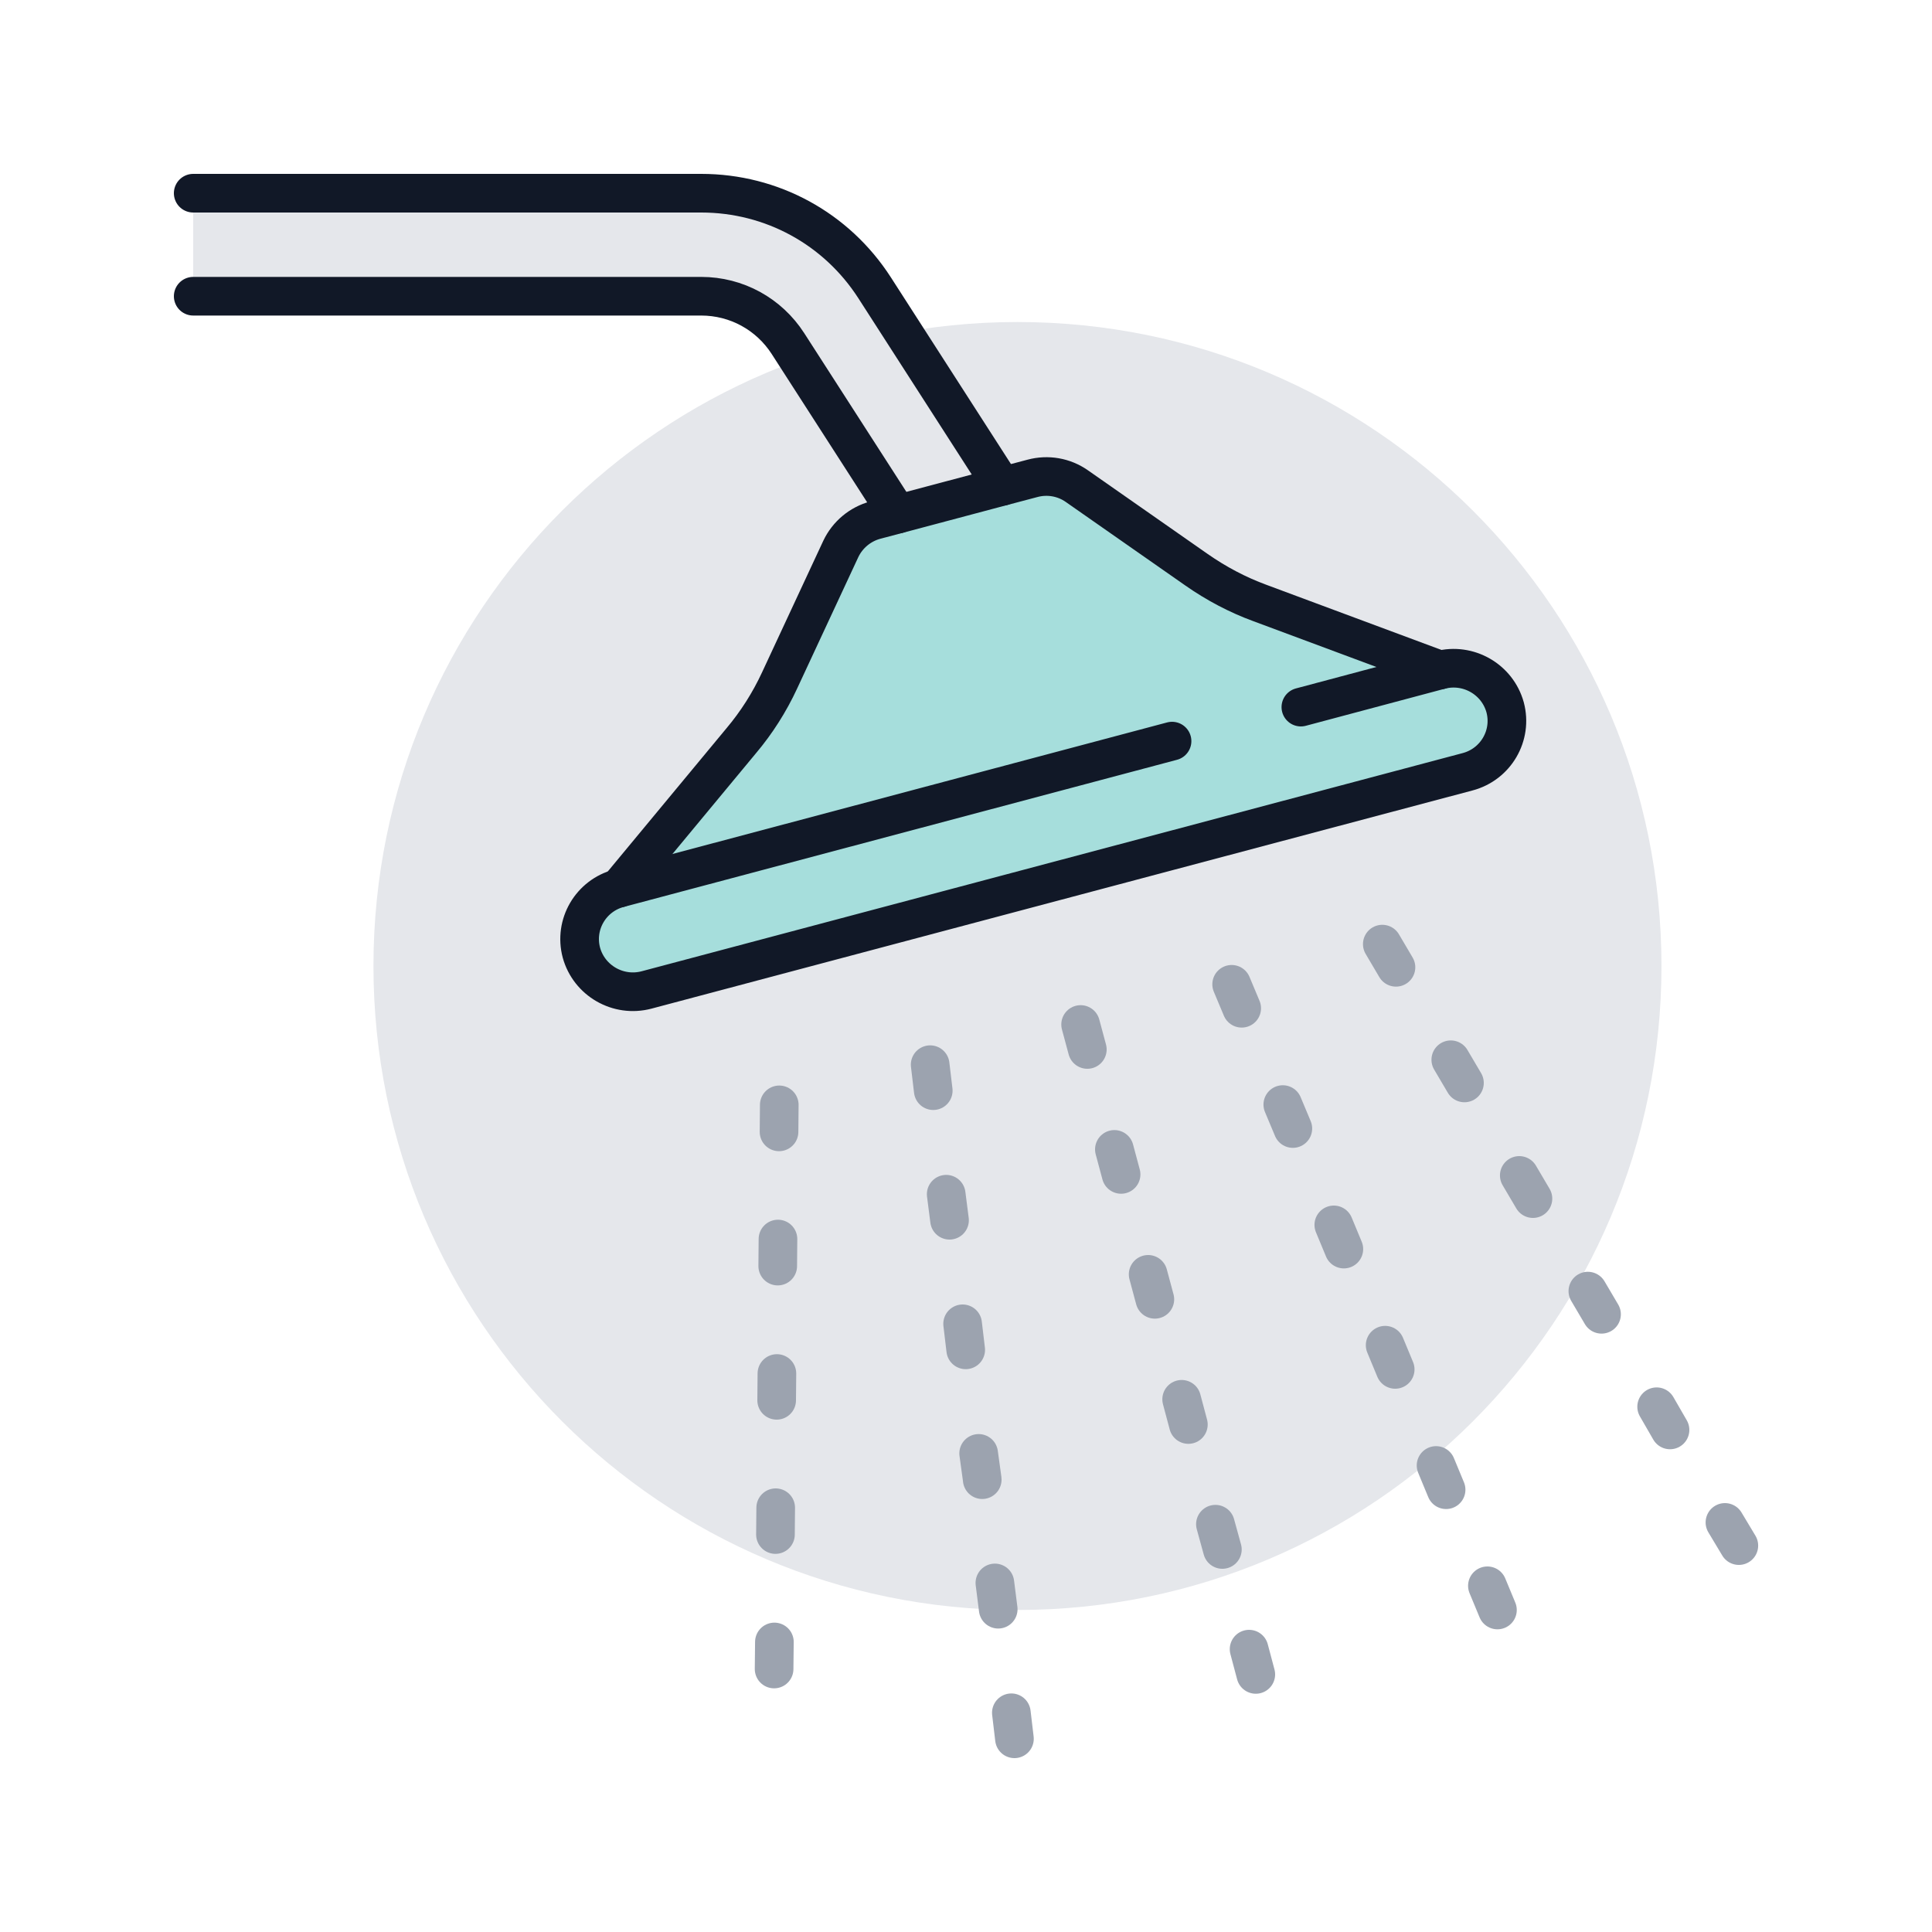
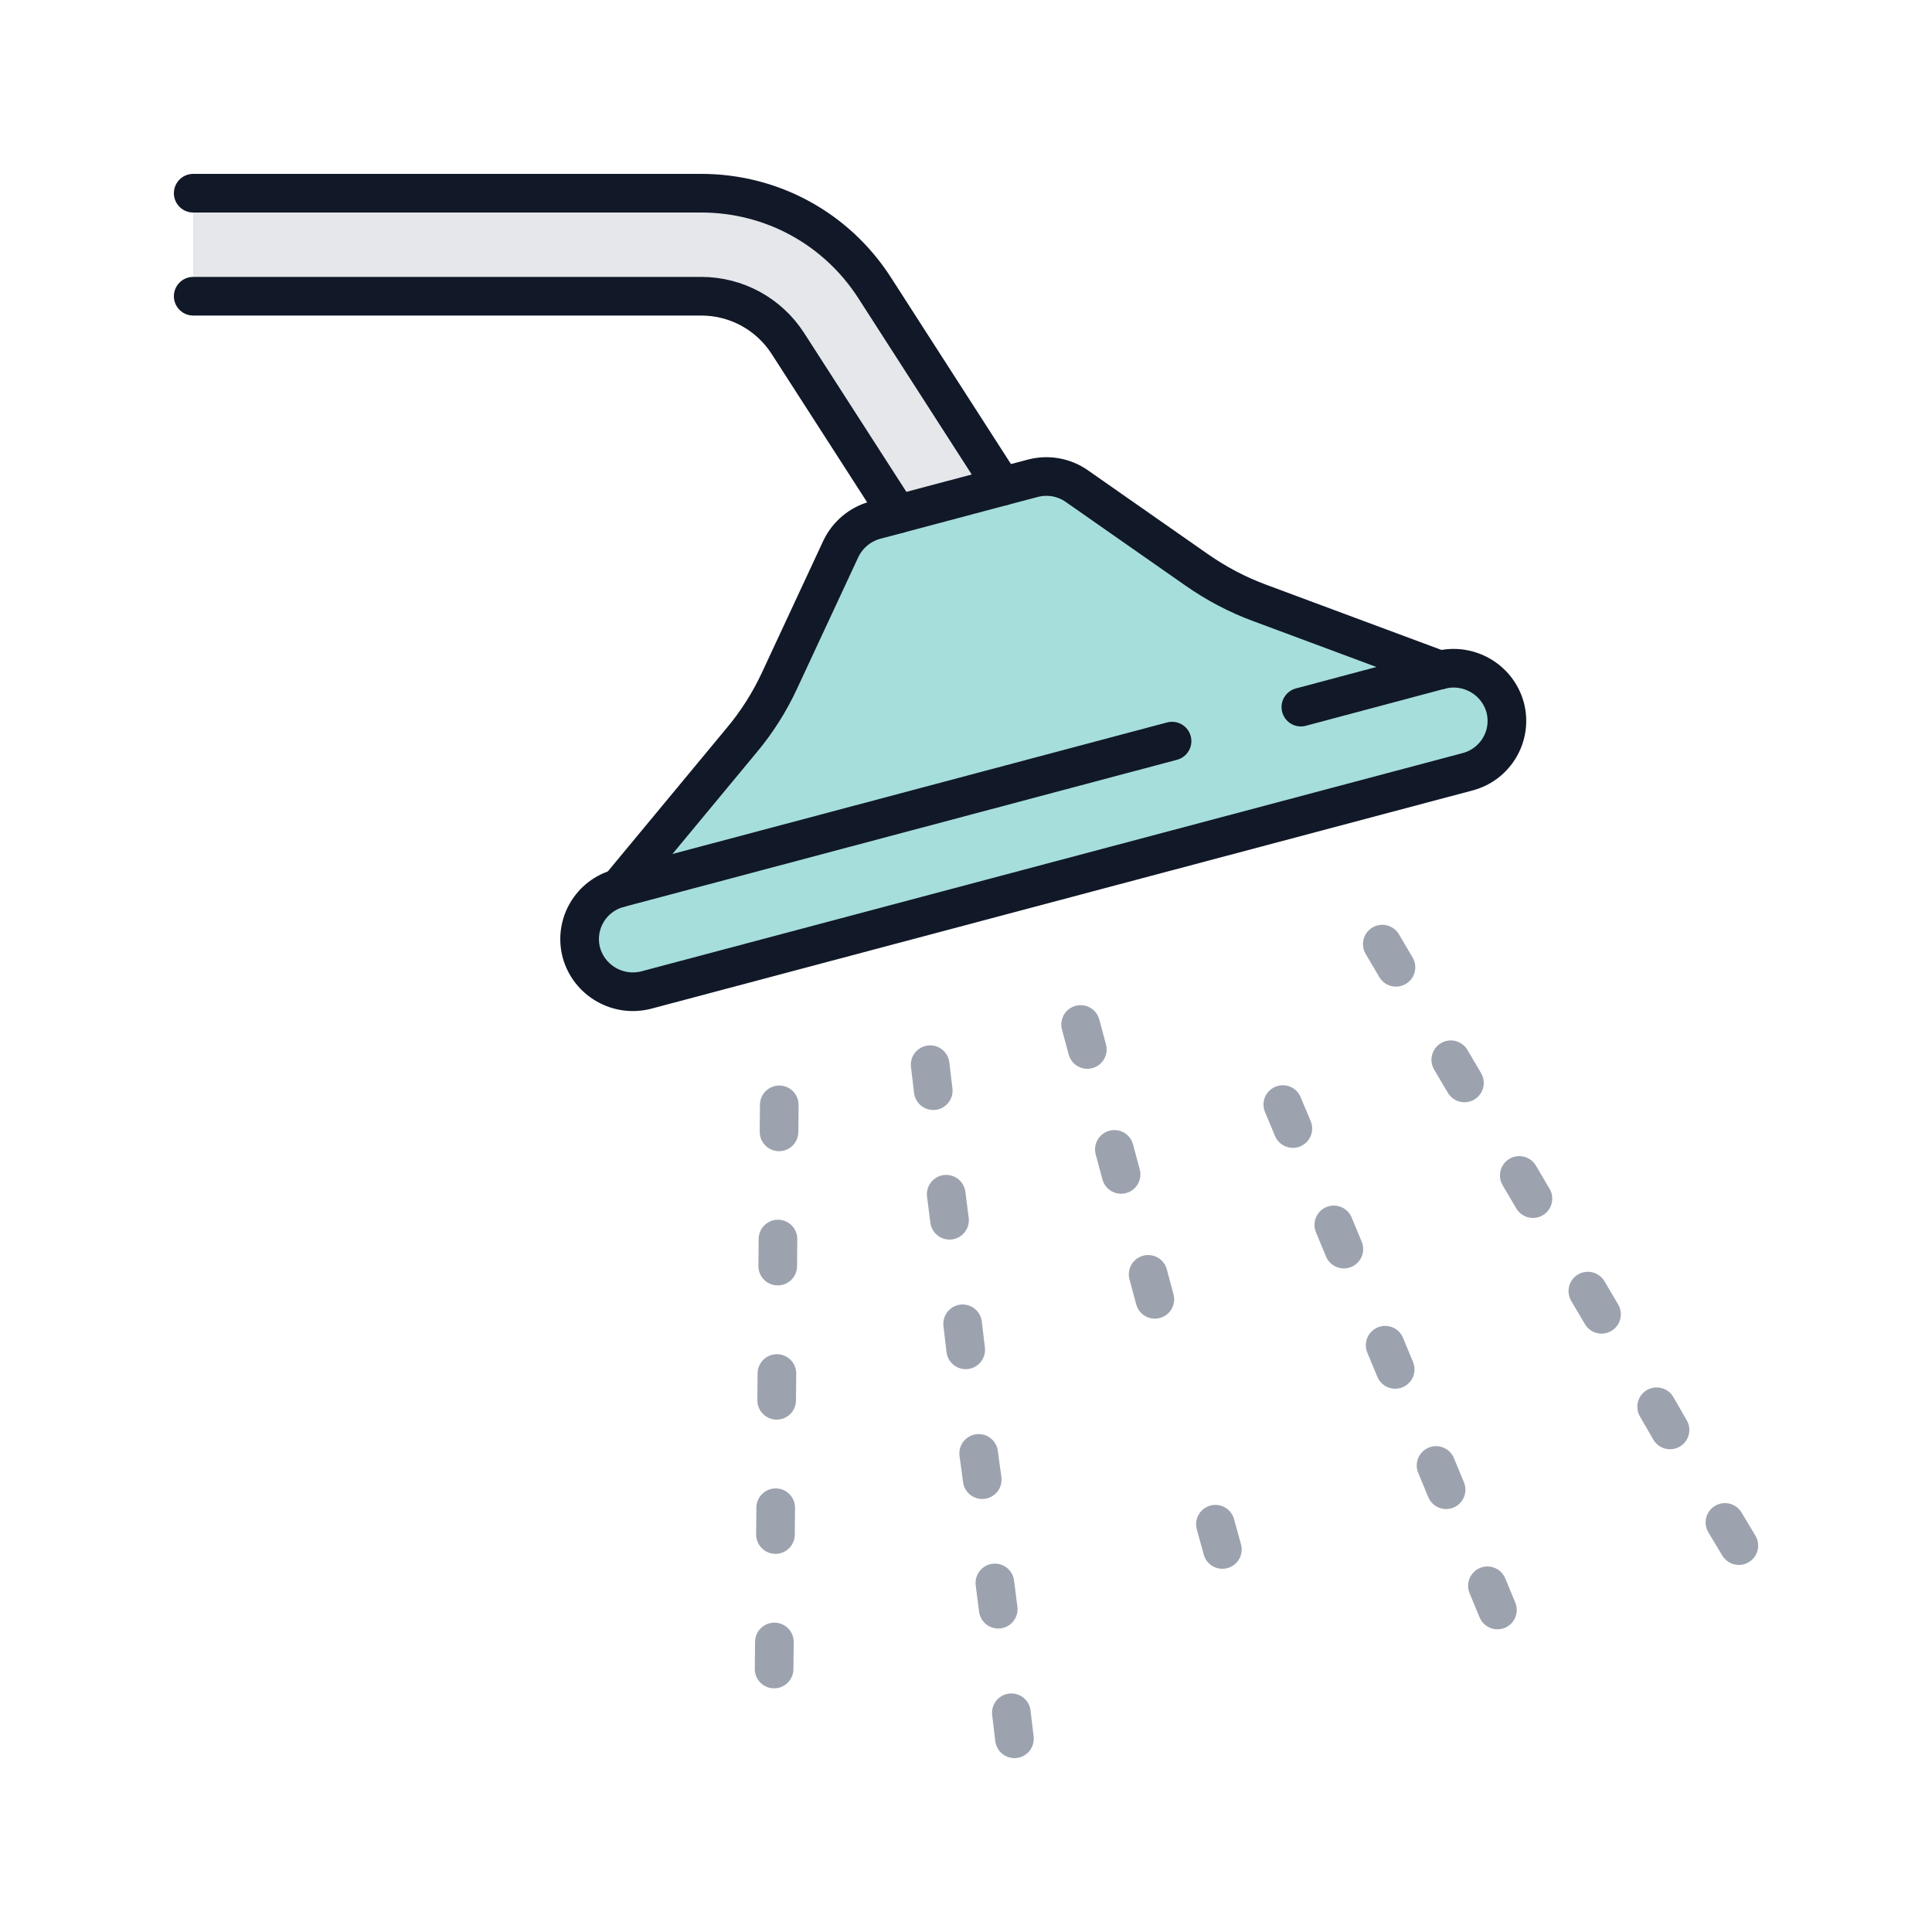
<svg xmlns="http://www.w3.org/2000/svg" width="40" height="40" viewBox="0 0 40 40" fill="none">
-   <path d="M21.066 33.333C28.43 33.333 34.399 27.364 34.399 20C34.399 12.636 28.43 6.667 21.066 6.667C13.702 6.667 7.732 12.636 7.732 20C7.732 27.364 13.702 33.333 21.066 33.333Z" fill="#E5E7EB" />
  <path d="M4 6.133V4H14.517C15.979 4 17.317 4.731 18.107 5.957L20.752 10.069L18.587 10.645L16.315 7.115C15.92 6.501 15.248 6.133 14.517 6.133H4Z" fill="#E5E7EB" />
  <path d="M12.816 18.389L15.344 15.339C15.664 14.96 15.93 14.539 16.138 14.091L17.407 11.365C17.546 11.072 17.808 10.853 18.122 10.768L18.586 10.645L20.752 10.069L21.375 9.904C21.69 9.819 22.026 9.877 22.293 10.064L24.773 11.797C25.178 12.08 25.621 12.315 26.085 12.485L29.813 13.872C30.399 13.717 31.002 14.064 31.162 14.645C31.317 15.227 30.97 15.824 30.384 15.979L13.386 20.496C12.8 20.651 12.197 20.304 12.037 19.723C11.882 19.141 12.229 18.544 12.816 18.389Z" fill="#A6DEDC" />
  <path d="M12.816 18.389L15.344 15.339C15.664 14.96 15.931 14.539 16.139 14.091L17.408 11.365C17.547 11.072 17.808 10.853 18.123 10.768L18.587 10.645L20.752 10.069L21.376 9.904C21.691 9.819 22.027 9.877 22.294 10.064L24.774 11.797C25.179 12.08 25.622 12.315 26.086 12.485L29.814 13.872" stroke="#111827" stroke-width="0.8" stroke-linecap="round" stroke-linejoin="round" />
  <path d="M26.933 14.64L29.813 13.872C30.399 13.717 31.002 14.064 31.162 14.645C31.317 15.227 30.97 15.824 30.384 15.979L13.386 20.496C12.8 20.651 12.197 20.304 12.037 19.723C11.882 19.141 12.229 18.544 12.816 18.389L24.266 15.344" stroke="#111827" stroke-width="0.8" stroke-linecap="round" stroke-linejoin="round" />
  <path d="M36.001 32L35.713 31.52" stroke="#9CA3AF" stroke-width="0.8" stroke-linecap="round" stroke-linejoin="round" />
  <path d="M33.158 27.211L32.875 26.731" stroke="#9CA3AF" stroke-width="0.8" stroke-linecap="round" stroke-linejoin="round" />
  <path d="M30.32 22.421L30.037 21.941" stroke="#9CA3AF" stroke-width="0.8" stroke-linecap="round" stroke-linejoin="round" />
  <path d="M28.902 20.027L28.619 19.547" stroke="#9CA3AF" stroke-width="0.8" stroke-linecap="round" stroke-linejoin="round" />
  <path d="M31.738 24.816L31.455 24.336" stroke="#9CA3AF" stroke-width="0.8" stroke-linecap="round" stroke-linejoin="round" />
  <path d="M34.576 29.605L34.299 29.125" stroke="#9CA3AF" stroke-width="0.8" stroke-linecap="round" stroke-linejoin="round" />
  <path d="M31.003 33.333L30.795 32.832" stroke="#9CA3AF" stroke-width="0.8" stroke-linecap="round" stroke-linejoin="round" />
  <path d="M28.886 28.352L28.678 27.851" stroke="#9CA3AF" stroke-width="0.8" stroke-linecap="round" stroke-linejoin="round" />
  <path d="M26.767 23.365L26.559 22.869" stroke="#9CA3AF" stroke-width="0.8" stroke-linecap="round" stroke-linejoin="round" />
-   <path d="M25.708 20.875L25.5 20.379" stroke="#9CA3AF" stroke-width="0.8" stroke-linecap="round" stroke-linejoin="round" />
  <path d="M27.823 25.861L27.615 25.36" stroke="#9CA3AF" stroke-width="0.8" stroke-linecap="round" stroke-linejoin="round" />
  <path d="M29.94 30.843L29.732 30.341" stroke="#9CA3AF" stroke-width="0.8" stroke-linecap="round" stroke-linejoin="round" />
-   <path d="M26 34.667L25.861 34.144" stroke="#9CA3AF" stroke-width="0.8" stroke-linecap="round" stroke-linejoin="round" />
-   <path d="M24.604 29.493L24.465 28.971" stroke="#9CA3AF" stroke-width="0.8" stroke-linecap="round" stroke-linejoin="round" />
  <path d="M23.211 24.315L23.072 23.797" stroke="#9CA3AF" stroke-width="0.8" stroke-linecap="round" stroke-linejoin="round" />
  <path d="M22.512 21.728L22.373 21.211" stroke="#9CA3AF" stroke-width="0.8" stroke-linecap="round" stroke-linejoin="round" />
  <path d="M23.91 26.901L23.771 26.384" stroke="#9CA3AF" stroke-width="0.8" stroke-linecap="round" stroke-linejoin="round" />
  <path d="M25.308 32.08L25.164 31.557" stroke="#9CA3AF" stroke-width="0.8" stroke-linecap="round" stroke-linejoin="round" />
  <path d="M21.003 36L20.939 35.461" stroke="#9CA3AF" stroke-width="0.8" stroke-linecap="round" stroke-linejoin="round" />
  <path d="M20.336 30.635V30.629L20.262 30.091" stroke="#9CA3AF" stroke-width="0.8" stroke-linecap="round" stroke-linejoin="round" />
  <path d="M19.659 25.264L19.59 24.725" stroke="#9CA3AF" stroke-width="0.8" stroke-linecap="round" stroke-linejoin="round" />
  <path d="M19.322 22.581L19.258 22.043" stroke="#9CA3AF" stroke-width="0.8" stroke-linecap="round" stroke-linejoin="round" />
  <path d="M19.994 27.947L19.93 27.408" stroke="#9CA3AF" stroke-width="0.8" stroke-linecap="round" stroke-linejoin="round" />
  <path d="M20.667 33.317L20.598 32.773" stroke="#9CA3AF" stroke-width="0.8" stroke-linecap="round" stroke-linejoin="round" />
  <path d="M16.06 31.216L16.055 31.771" stroke="#9CA3AF" stroke-width="0.8" stroke-linecap="round" stroke-linejoin="round" />
  <path d="M16.107 25.653L16.102 26.213" stroke="#9CA3AF" stroke-width="0.8" stroke-linecap="round" stroke-linejoin="round" />
  <path d="M16.134 22.875L16.129 23.434" stroke="#9CA3AF" stroke-width="0.8" stroke-linecap="round" stroke-linejoin="round" />
  <path d="M16.085 28.437L16.08 28.992" stroke="#9CA3AF" stroke-width="0.8" stroke-linecap="round" stroke-linejoin="round" />
  <path d="M16.033 33.995L16.027 34.549V34.555" stroke="#9CA3AF" stroke-width="0.8" stroke-linecap="round" stroke-linejoin="round" />
  <path d="M4 6.133H14.517C15.248 6.133 15.92 6.501 16.315 7.115L18.587 10.645" stroke="#111827" stroke-width="0.8" stroke-linecap="round" stroke-linejoin="round" />
  <path d="M20.752 10.069L18.107 5.957C17.317 4.731 15.979 4 14.517 4H4" stroke="#111827" stroke-width="0.8" stroke-linecap="round" stroke-linejoin="round" />
</svg>